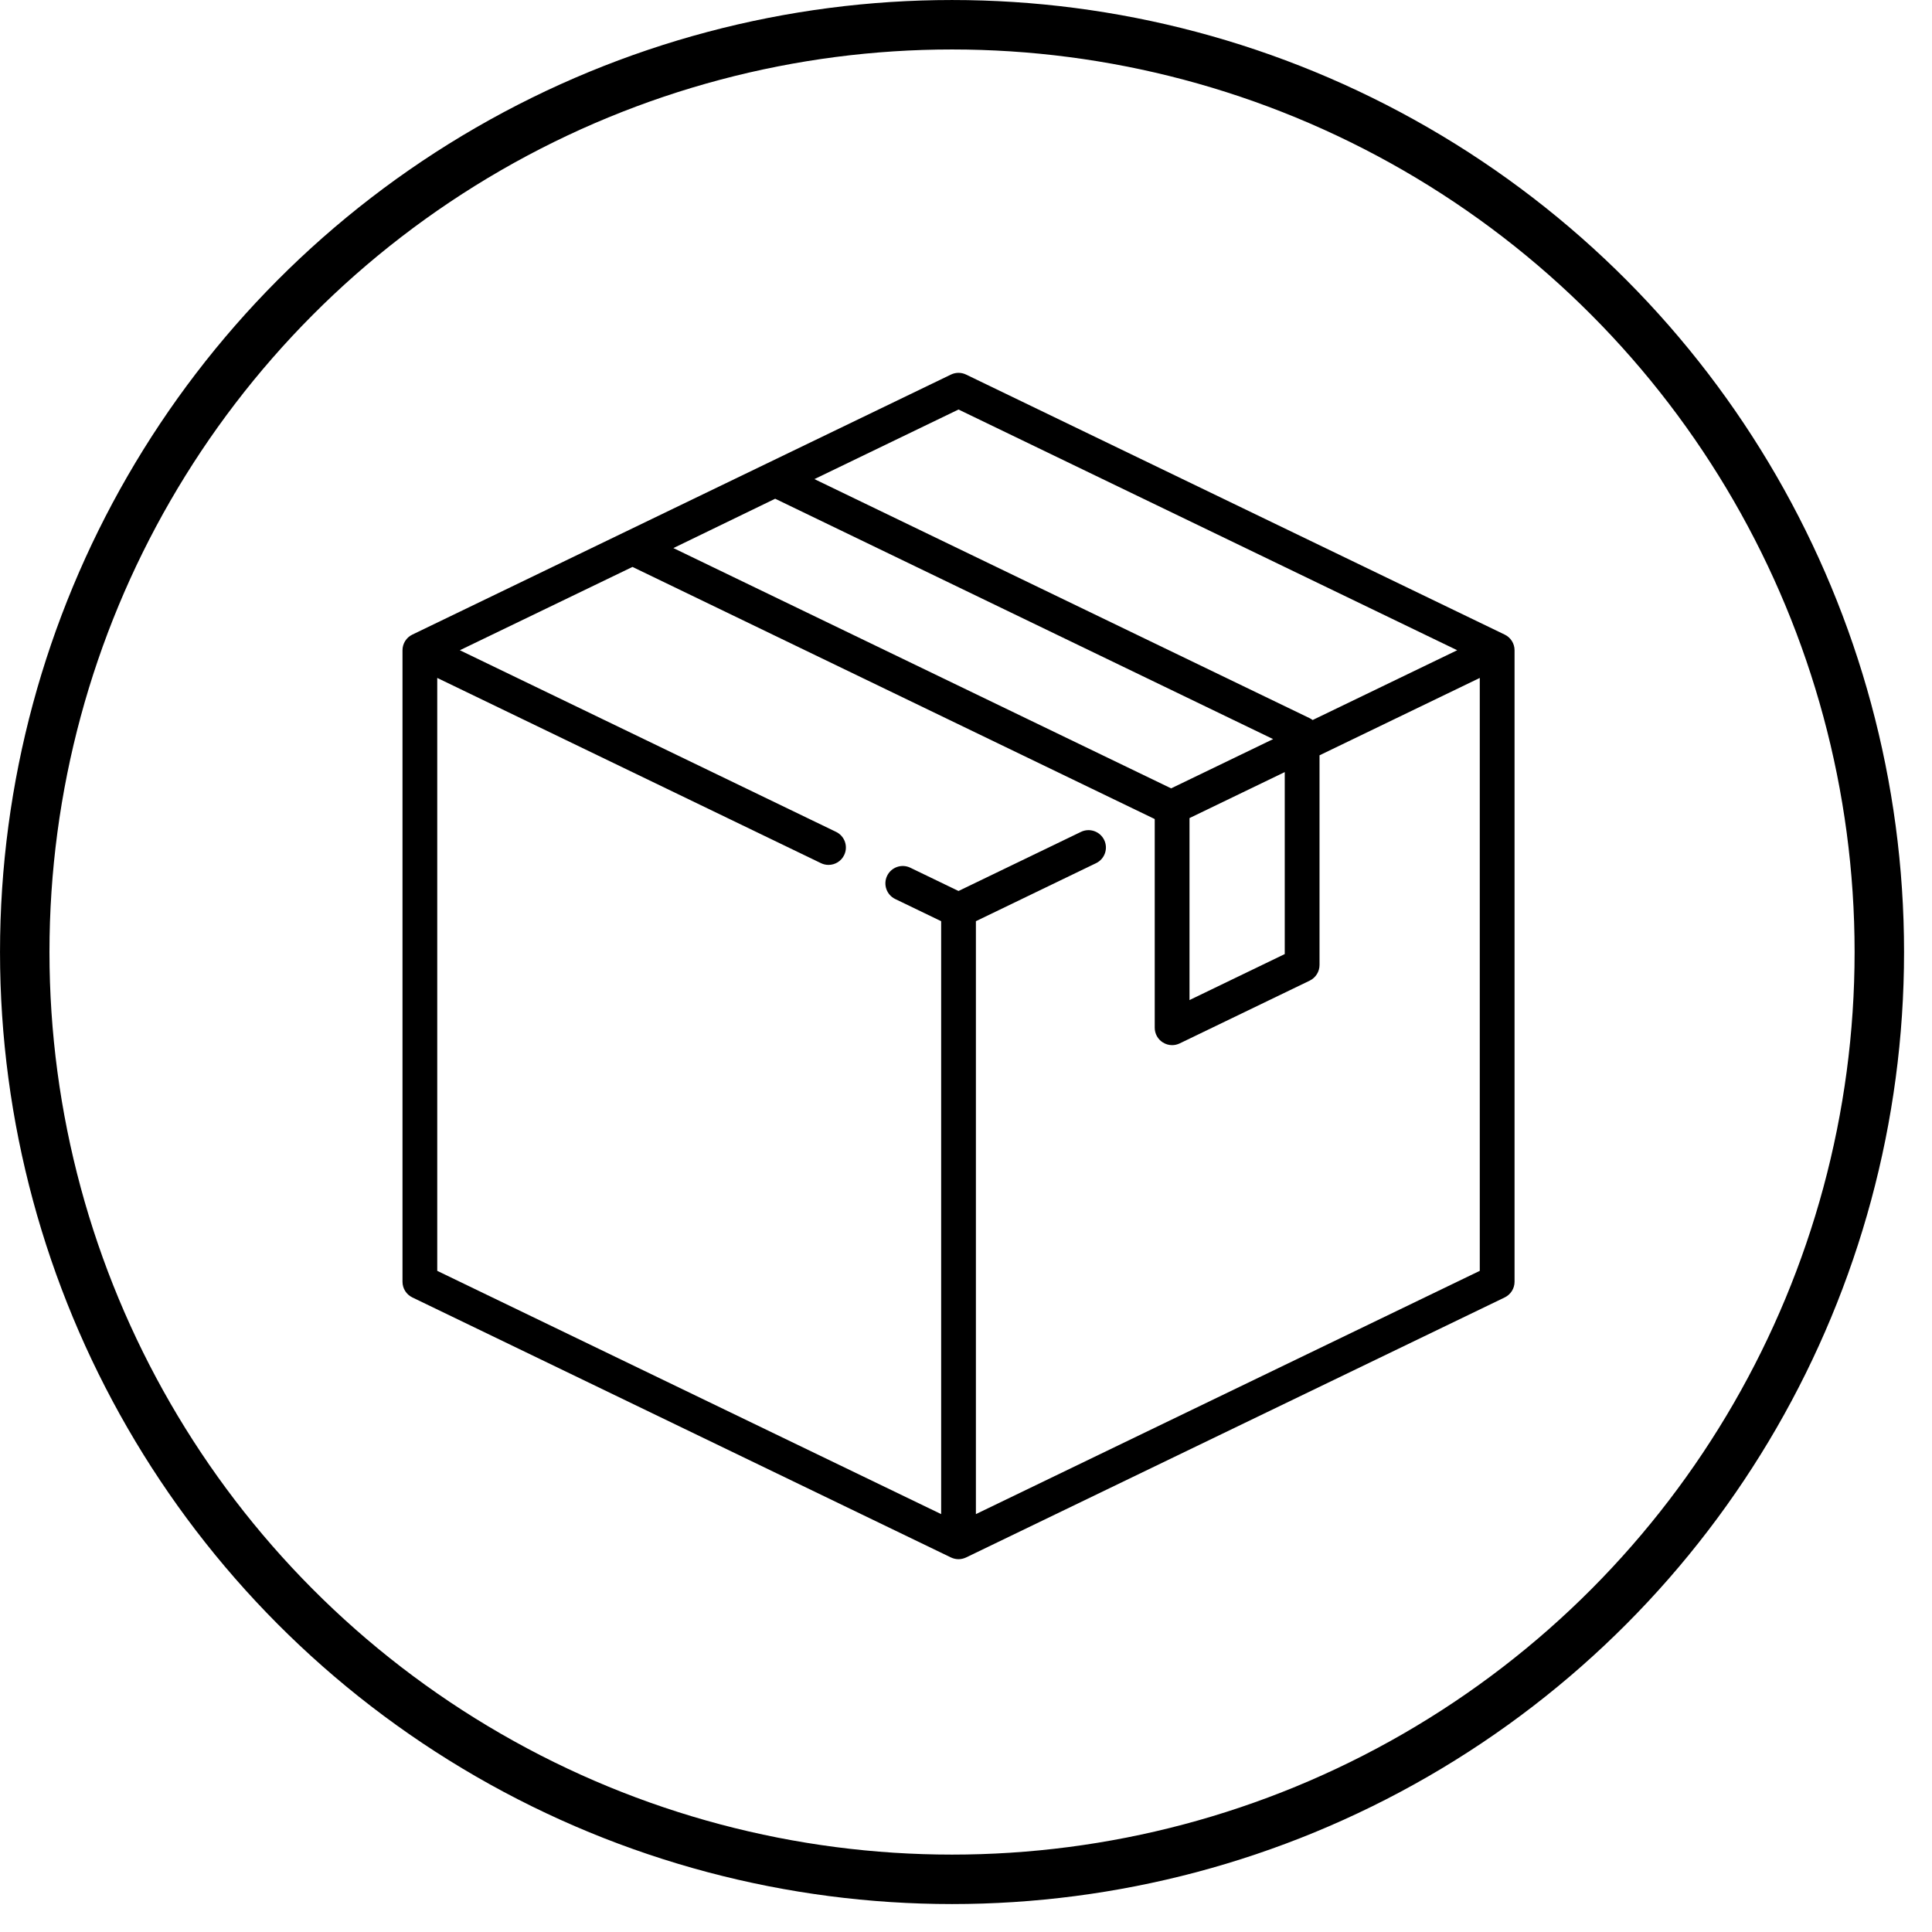
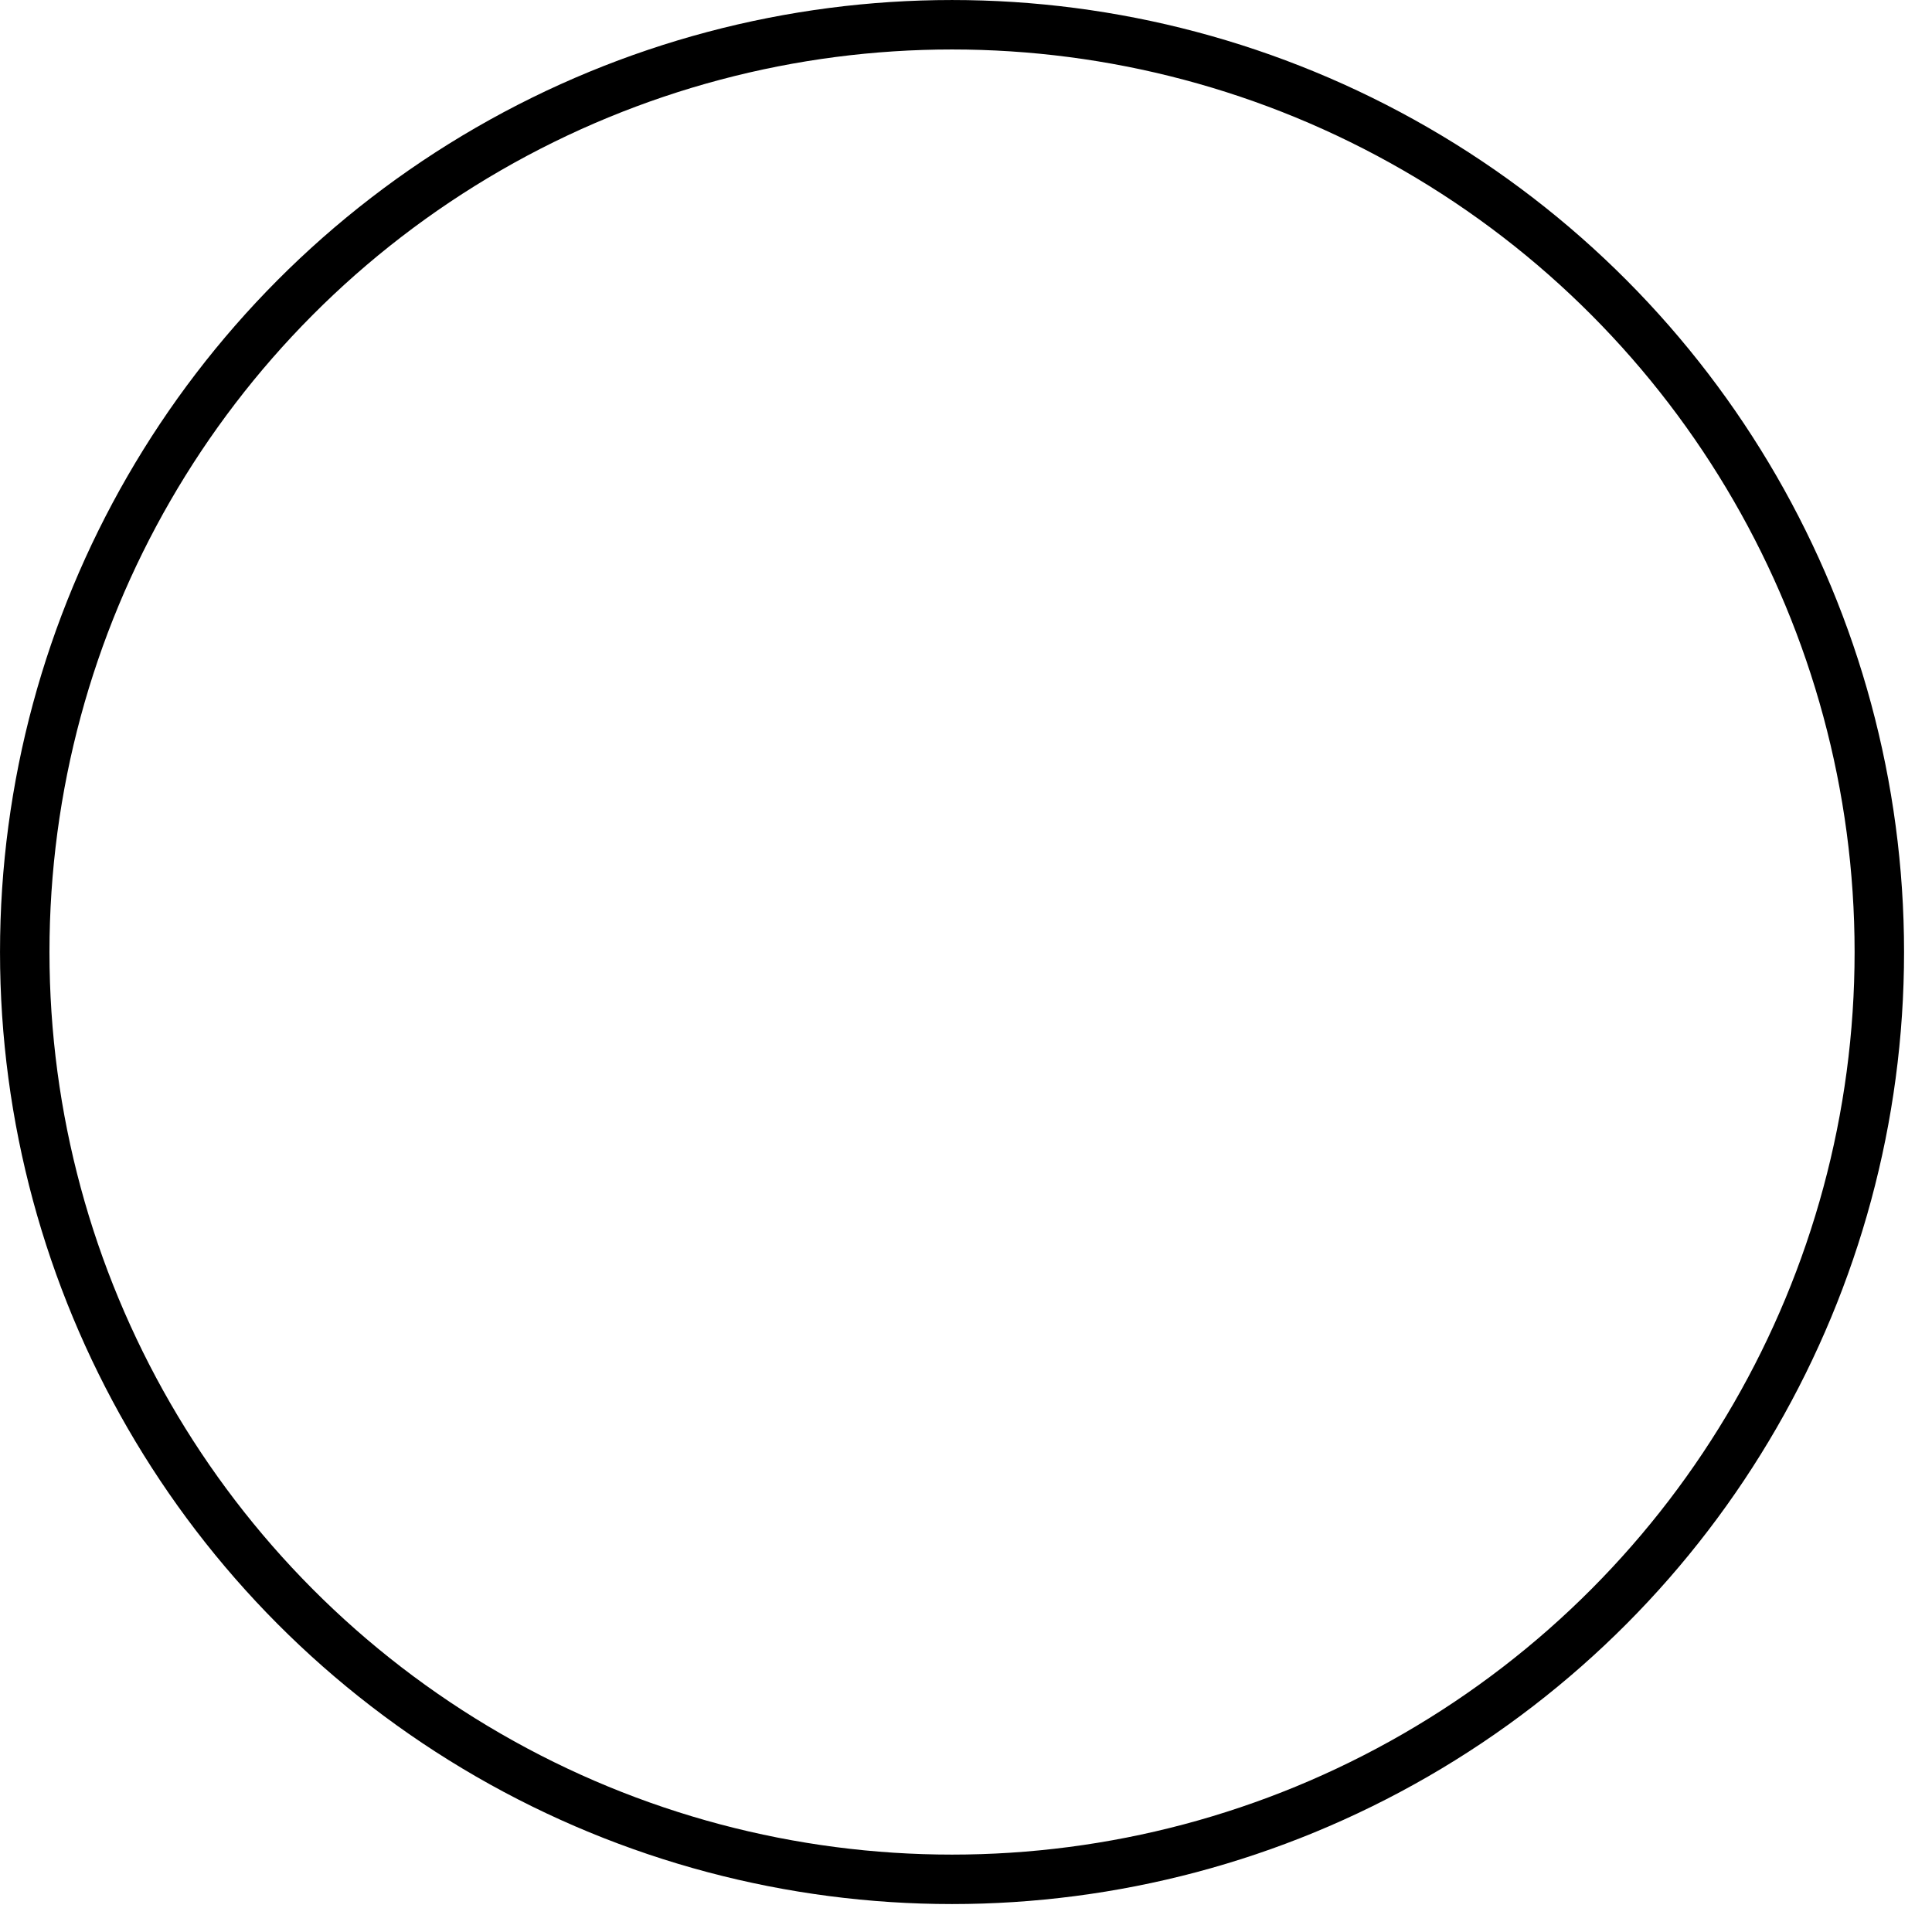
<svg xmlns="http://www.w3.org/2000/svg" fill="none" viewBox="0 0 57 57" height="57" width="57">
  <circle stroke-width="1.459" stroke="black" r="27.358" cy="28.088" cx="28.088" />
-   <path fill="black" d="M44.394 18.723L28.502 11.051C28.361 10.983 28.197 10.983 28.056 11.051L12.165 18.723C11.988 18.808 11.875 18.988 11.875 19.184V37.816C11.875 38.013 11.988 38.192 12.165 38.278L28.056 45.95C28.127 45.983 28.203 46.001 28.279 46.001C28.355 46.001 28.432 45.983 28.502 45.95L44.394 38.278C44.571 38.192 44.684 38.013 44.684 37.816V19.184C44.684 18.988 44.571 18.808 44.394 18.723ZM28.279 12.082L42.992 19.184L38.727 21.243C38.7 21.223 38.671 21.204 38.64 21.189L24.028 14.135L28.279 12.082ZM22.87 14.714L37.561 21.806L34.552 23.259L19.867 16.17L22.87 14.714ZM37.904 22.779V28.148L35.094 29.505V24.136L37.904 22.779ZM43.658 37.494L28.792 44.671V27.178L32.338 25.466C32.593 25.343 32.7 25.037 32.577 24.782C32.454 24.527 32.147 24.42 31.892 24.543L28.279 26.287L26.858 25.601C26.603 25.477 26.296 25.584 26.173 25.839C26.05 26.094 26.157 26.401 26.412 26.524L27.767 27.178V44.671L12.9 37.494V20.001L24.221 25.466C24.293 25.501 24.369 25.517 24.443 25.517C24.634 25.517 24.817 25.411 24.905 25.228C25.029 24.973 24.922 24.666 24.667 24.543L13.567 19.184L18.66 16.726L34.061 24.161C34.064 24.164 34.066 24.167 34.068 24.17V30.322C34.068 30.499 34.159 30.663 34.309 30.756C34.392 30.808 34.486 30.835 34.581 30.835C34.657 30.835 34.733 30.818 34.804 30.784L38.64 28.932C38.817 28.846 38.93 28.667 38.93 28.47V22.284L43.658 20.001V37.494Z" />
</svg>